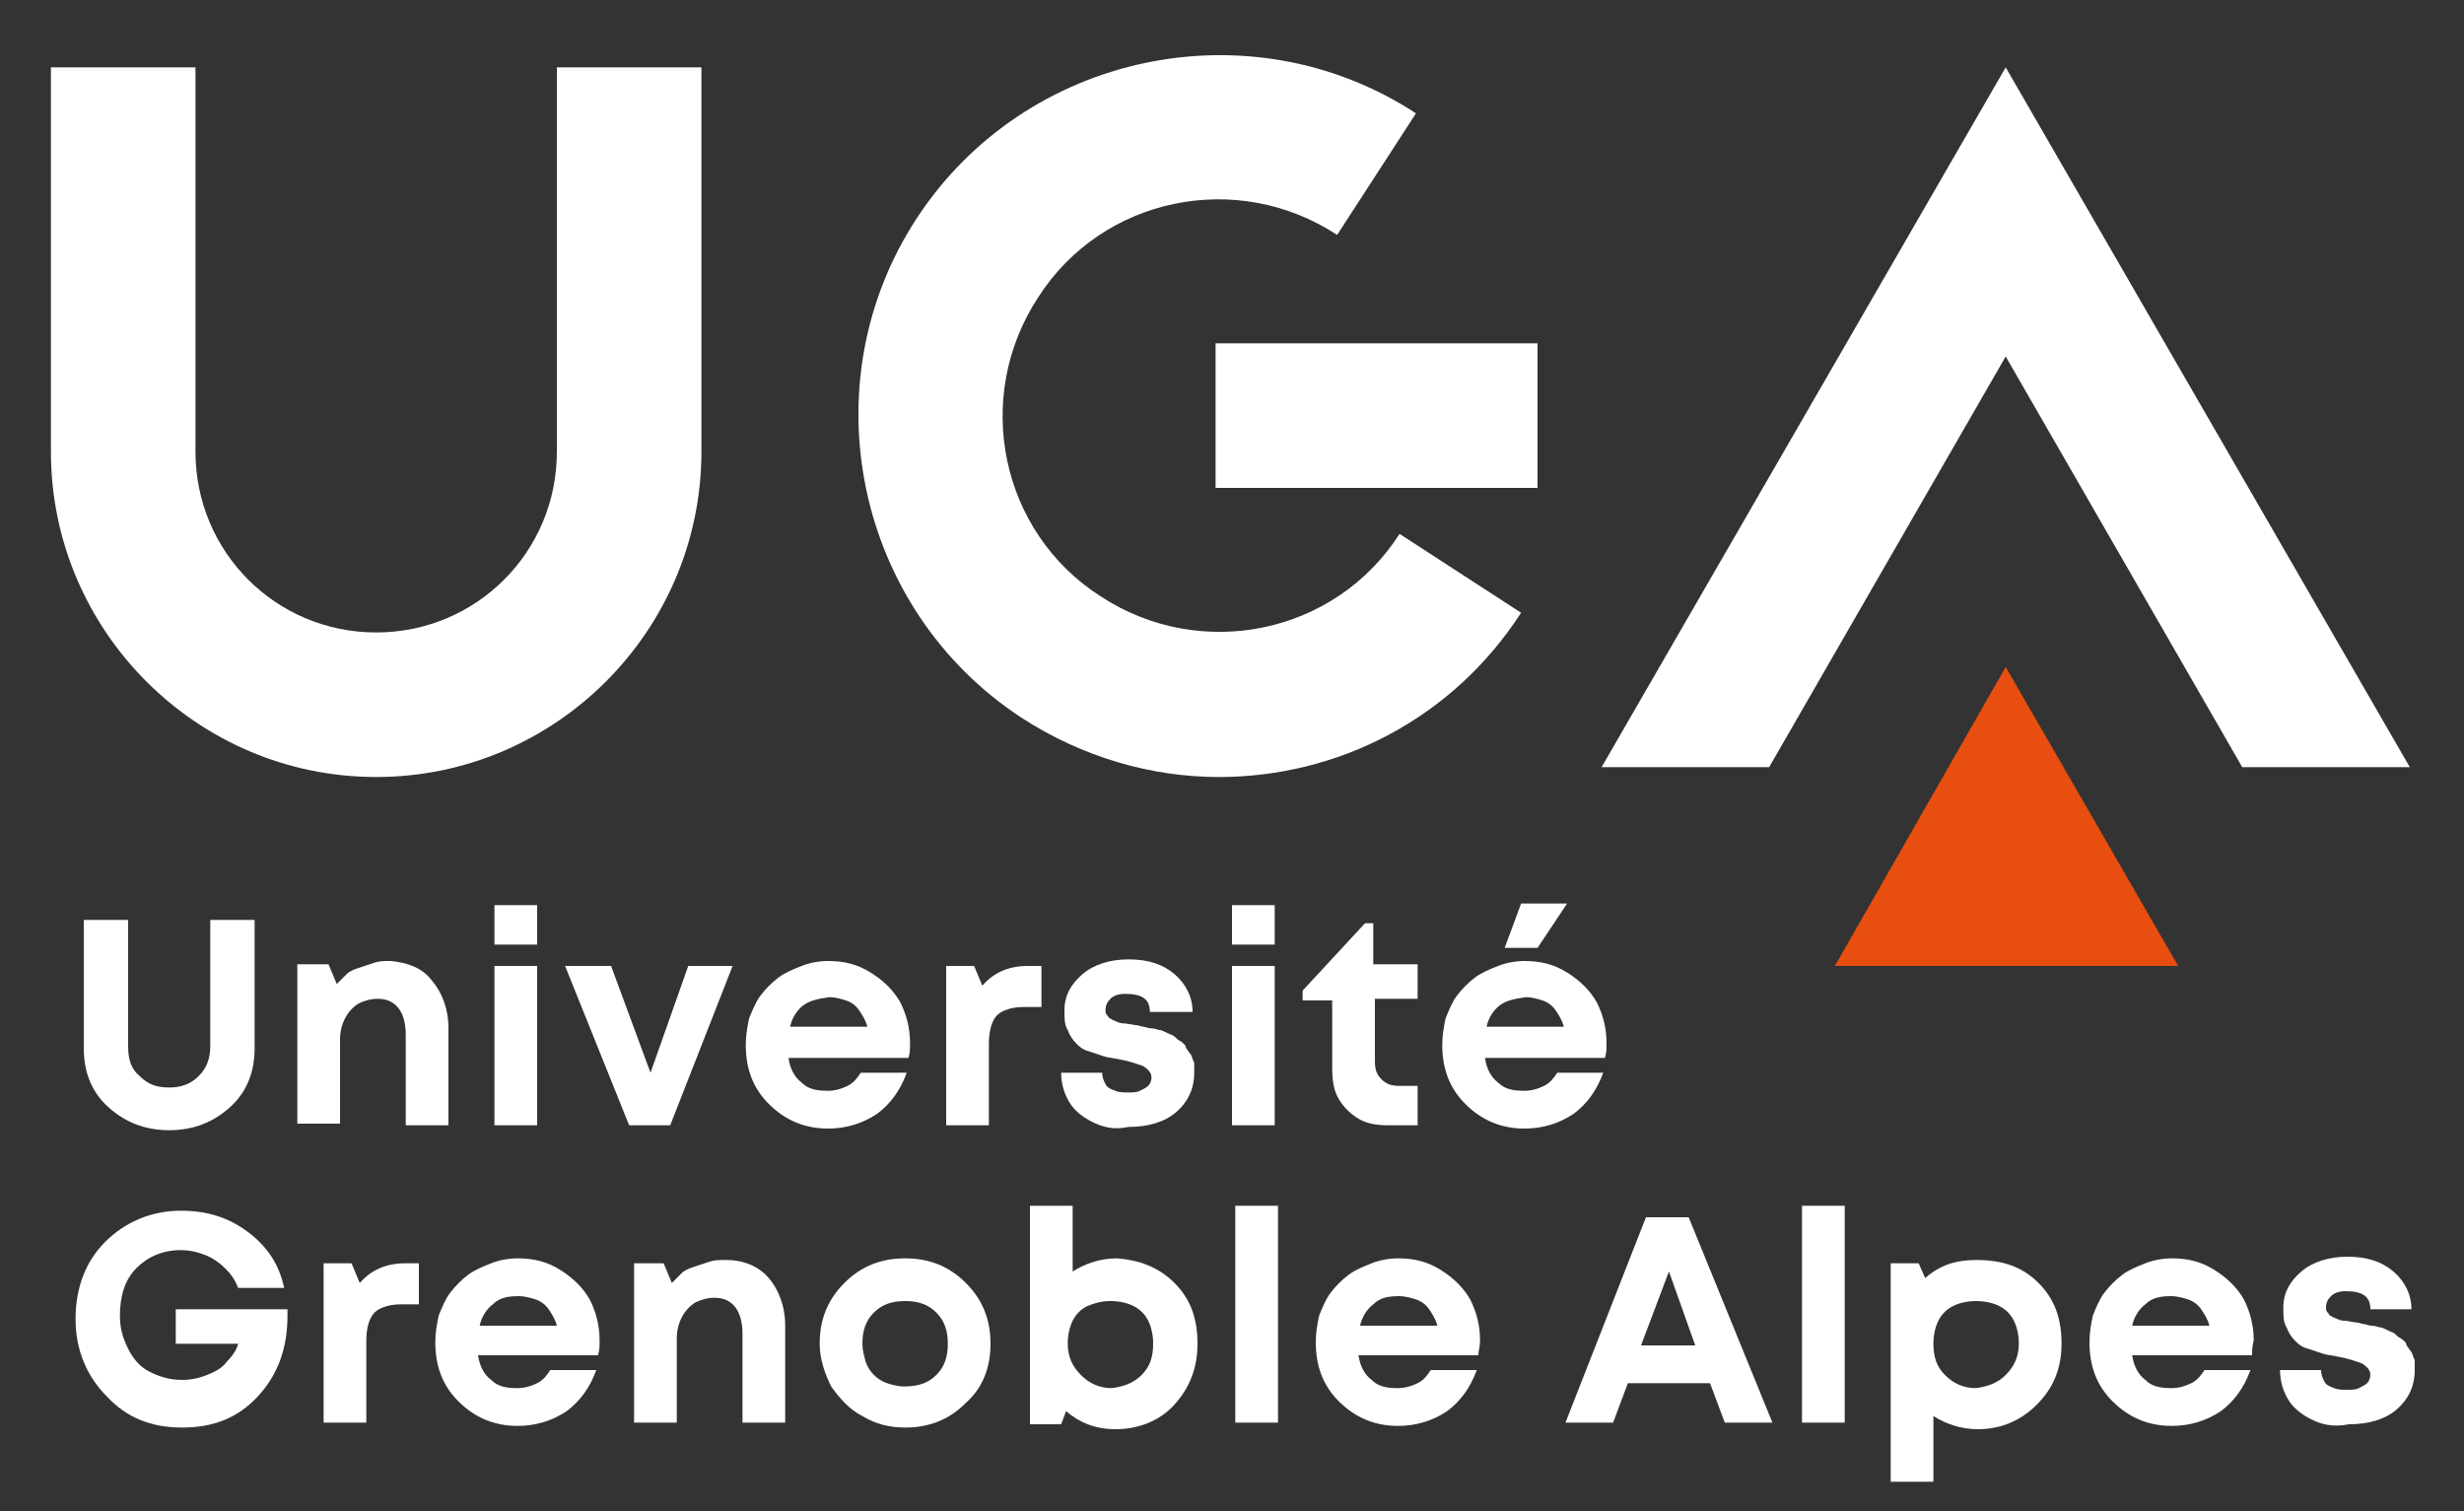
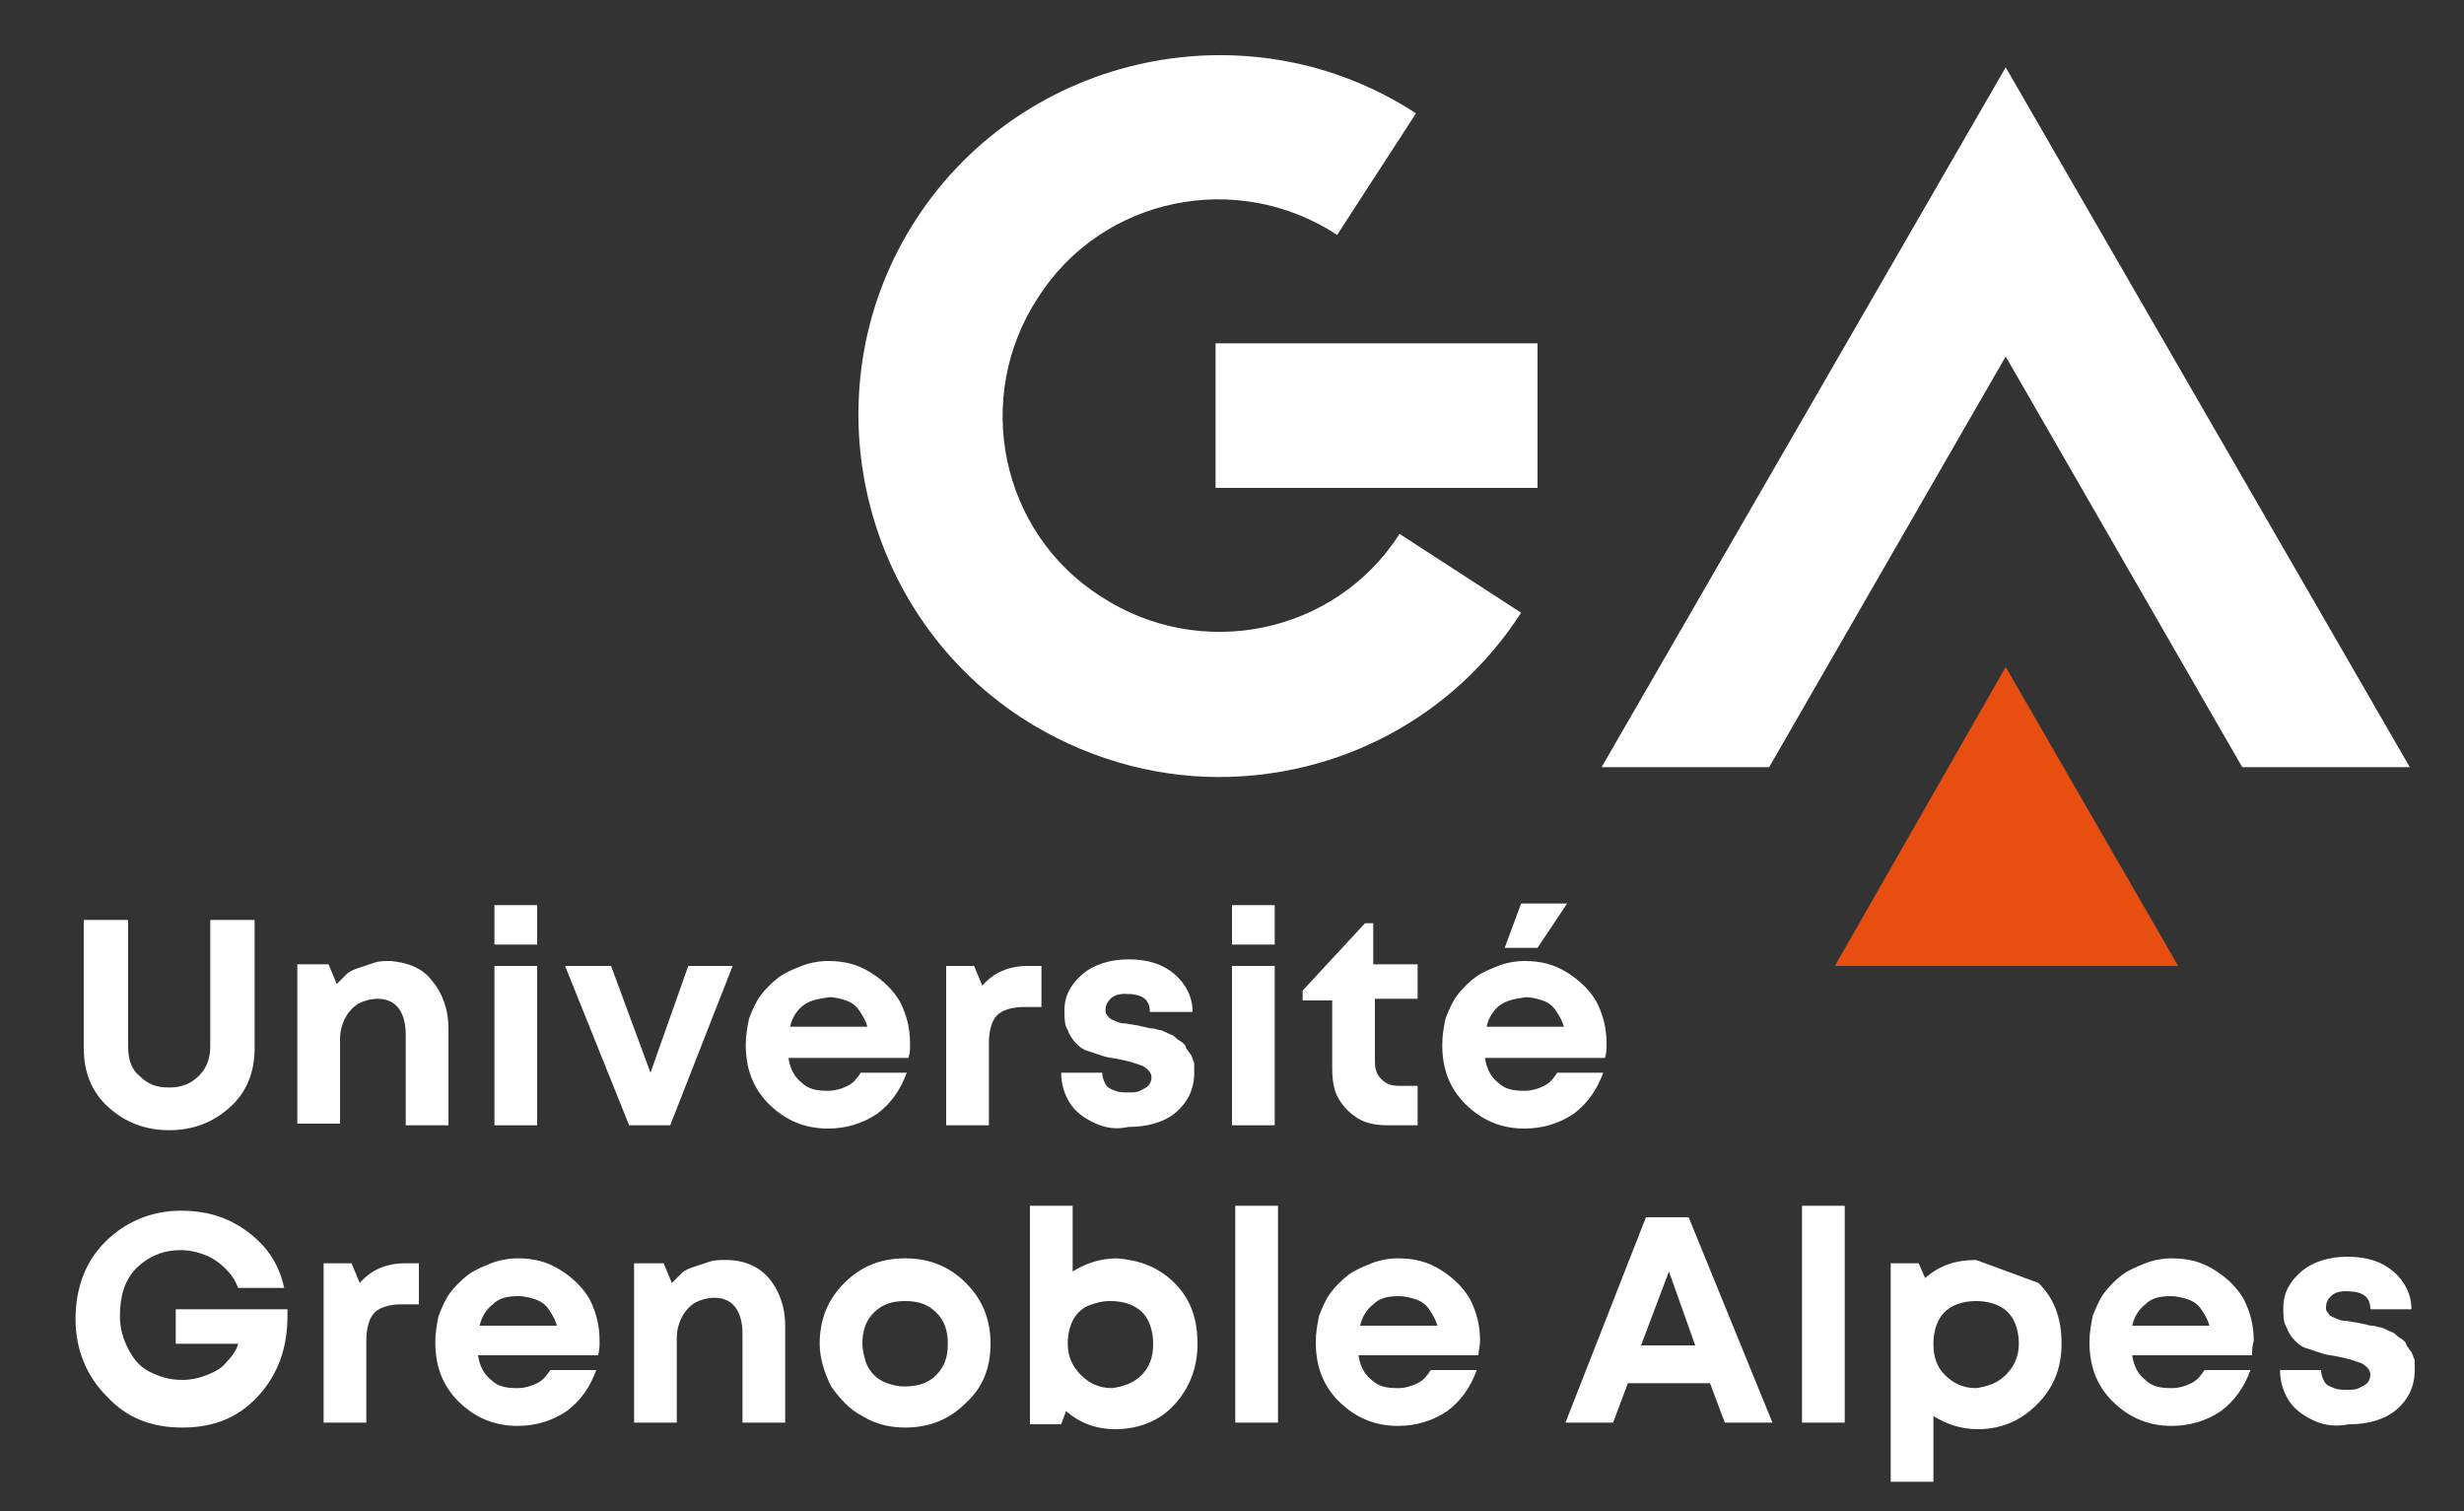
<svg xmlns="http://www.w3.org/2000/svg" xmlns:xlink="http://www.w3.org/1999/xlink" version="1.1" id="Calque_1" x="0px" y="0px" viewBox="0 0 150 92" style="enable-background:new 0 0 150 92;" xml:space="preserve">
  <rect x="0" y="0" width="150" height="92" fill="#333333" stroke="none" />
  <style type="text/css">
	.st0{clip-path:url(#SVGID_2_);fill:#FFFFFF;}
	.st1{clip-path:url(#SVGID_2_);fill:#E84E0F;}
</style>
  <g>
    <defs>
      <rect id="SVGID_1_" x="-13" y="-14" width="177.8" height="119" />
    </defs>
    <clipPath id="SVGID_2_">
      <use xlink:href="#SVGID_1_" style="overflow:visible;" />
    </clipPath>
-     <path class="st0" d="M22.9,47.3C12,47.3,3.1,38.4,3.1,27.5V4.1h8.8v23.4c0,6.1,4.9,11,11,11s11-4.9,11-11V4.1h8.8v23.4   C42.7,38.4,33.8,47.3,22.9,47.3" />
    <polygon class="st0" points="122.1,21.7 136.5,46.7 146.7,46.7 122.1,4.1 97.5,46.7 107.7,46.7  " />
    <path class="st0" d="M74.2,47.3c-4.1,0-8.3-1.2-12-3.6c-10.1-6.6-13-20.3-6.4-30.4c6.6-10.1,20.3-13,30.4-6.4l-4.8,7.4   c-6.1-4-14.3-2.3-18.2,3.8c-4,6.1-2.3,14.3,3.8,18.2c6.1,4,14.3,2.3,18.2-3.8l7.4,4.8C88.4,43.8,81.4,47.3,74.2,47.3" />
    <rect x="74" y="20.9" class="st0" width="19.6" height="8.8" />
    <polygon class="st1" points="122.1,40.6 111.7,58.8 132.6,58.8  " />
    <path class="st0" d="M6.6,67.4c-1-0.9-1.5-2.1-1.5-3.6v-7.8h2.7v7.7c0,0.8,0.2,1.4,0.7,1.8c0.5,0.5,1,0.7,1.8,0.7   c0.7,0,1.3-0.2,1.8-0.7c0.5-0.5,0.7-1.1,0.7-1.8v-7.7h2.7v7.8c0,1.5-0.5,2.7-1.5,3.6c-1,0.9-2.2,1.4-3.7,1.4   C8.8,68.8,7.6,68.3,6.6,67.4" />
    <path class="st0" d="M26.3,59.7c0.6,0.7,1,1.7,1,2.9v5.9h-2.6V63c0-1.4-0.6-2.2-1.7-2.2c-0.4,0-0.8,0.1-1.2,0.3   c-0.3,0.2-0.6,0.5-0.8,0.9c-0.2,0.4-0.3,0.8-0.3,1.3v5.1h-2.6v-9.7H20l0.5,1.2c0.2-0.2,0.4-0.4,0.6-0.6c0.2-0.2,0.5-0.3,0.8-0.4   c0.3-0.1,0.6-0.2,0.9-0.3c0.3-0.1,0.6-0.1,1-0.1C24.8,58.6,25.7,58.9,26.3,59.7" />
    <path class="st0" d="M30.1,55.1h2.6v2.4h-2.6V55.1z M30.1,58.8h2.6v9.7h-2.6V58.8z" />
    <polygon class="st0" points="44.6,58.8 40.8,68.5 38.3,68.5 34.4,58.8 37.2,58.8 39.6,65.3 41.9,58.8  " />
    <path class="st0" d="M55.3,64.4H48c0.1,0.7,0.4,1.2,0.8,1.5c0.4,0.4,0.9,0.5,1.6,0.5c0.4,0,0.8-0.1,1.2-0.3   c0.4-0.2,0.6-0.5,0.8-0.8h2.8c-0.4,1.1-1,1.9-1.8,2.5c-0.9,0.6-1.9,0.9-3,0.9c-1.4,0-2.6-0.5-3.6-1.5c-1-1-1.4-2.2-1.4-3.6   c0-0.6,0.1-1.1,0.2-1.6c0.2-0.5,0.4-1,0.7-1.4c0.3-0.4,0.7-0.8,1.1-1.1c0.4-0.3,0.9-0.5,1.4-0.7c0.5-0.2,1.1-0.3,1.6-0.3   c1,0,1.8,0.2,2.6,0.7c0.8,0.5,1.4,1.1,1.8,1.8c0.4,0.8,0.6,1.6,0.6,2.5C55.4,63.9,55.4,64.1,55.3,64.4 M48.9,61.2   c-0.4,0.3-0.7,0.8-0.8,1.3h4.7c-0.1-0.4-0.3-0.7-0.5-1c-0.2-0.3-0.5-0.5-0.8-0.6c-0.3-0.1-0.7-0.2-1-0.2   C49.8,60.8,49.3,60.9,48.9,61.2" />
    <path class="st0" d="M63.4,58.8v2.5h-1.1c-0.7,0-1.3,0.2-1.6,0.5c-0.3,0.3-0.5,0.9-0.5,1.7v5h-2.6v-9.7h1.7l0.5,1.2   c0.7-0.8,1.6-1.2,2.8-1.2H63.4z" />
    <path class="st0" d="M66.5,68.3c-0.6-0.3-1.1-0.7-1.4-1.2c-0.3-0.5-0.5-1.1-0.5-1.8h2.5c0,0.3,0.1,0.5,0.2,0.7   c0.1,0.2,0.3,0.3,0.6,0.4c0.2,0.1,0.5,0.1,0.8,0.1c0.3,0,0.5,0,0.7-0.1c0.2-0.1,0.4-0.2,0.5-0.3c0.1-0.1,0.2-0.3,0.2-0.5   c0-0.3-0.2-0.5-0.5-0.7c-0.3-0.1-0.8-0.3-1.4-0.4c-0.4-0.1-0.7-0.1-1-0.2c-0.3-0.1-0.6-0.2-0.9-0.3c-0.4-0.1-0.6-0.3-0.8-0.5   c-0.2-0.2-0.4-0.5-0.5-0.8c-0.2-0.3-0.2-0.7-0.2-1.2c0-0.9,0.4-1.6,1.1-2.2c0.7-0.6,1.7-0.9,2.8-0.9c1.2,0,2.1,0.3,2.8,0.9   c0.7,0.6,1.1,1.4,1.1,2.3H70c0-0.8-0.5-1.1-1.5-1.1c-0.4,0-0.7,0.1-0.9,0.3c-0.2,0.2-0.3,0.4-0.3,0.7c0,0.1,0,0.2,0.1,0.3   c0.1,0.1,0.1,0.2,0.2,0.2c0.1,0.1,0.2,0.1,0.4,0.2c0.2,0.1,0.4,0.1,0.5,0.1l0.6,0.1c0.2,0,0.4,0.1,0.5,0.1c0.1,0,0.3,0.1,0.5,0.1   c0.2,0,0.4,0.1,0.5,0.1c0.1,0,0.3,0.1,0.5,0.2c0.2,0.1,0.3,0.1,0.4,0.2c0.1,0.1,0.2,0.2,0.4,0.3c0.1,0.1,0.3,0.2,0.3,0.4   c0.1,0.1,0.2,0.3,0.3,0.4c0.1,0.2,0.1,0.3,0.2,0.5c0,0.2,0,0.4,0,0.6c0,1-0.4,1.8-1.1,2.4c-0.7,0.6-1.7,0.9-2.9,0.9   C67.8,68.8,67.1,68.6,66.5,68.3" />
    <path class="st0" d="M75,55.1h2.6v2.4H75V55.1z M75,58.8h2.6v9.7H75V58.8z" />
    <path class="st0" d="M86.3,66.2v2.3h-1.8c-0.7,0-1.3-0.1-1.8-0.4c-0.5-0.3-0.9-0.7-1.2-1.2c-0.3-0.5-0.4-1.1-0.4-1.9v-4.1h-1.8   v-0.6l3.8-4.1h0.5v2.5h2.7v2.1h-2.6v3.8c0,0.5,0.1,0.8,0.4,1.1c0.3,0.3,0.6,0.4,1.1,0.4H86.3z" />
    <path class="st0" d="M97.7,64.4h-7.3c0.1,0.7,0.4,1.2,0.8,1.5c0.4,0.4,0.9,0.5,1.6,0.5c0.4,0,0.8-0.1,1.2-0.3s0.6-0.5,0.8-0.8h2.8   c-0.4,1.1-1,1.9-1.8,2.5c-0.9,0.6-1.9,0.9-3,0.9c-1.4,0-2.6-0.5-3.6-1.5c-1-1-1.4-2.2-1.4-3.6c0-0.6,0.1-1.1,0.2-1.6   c0.2-0.5,0.4-1,0.7-1.4c0.3-0.4,0.7-0.8,1.1-1.1c0.4-0.3,0.9-0.5,1.4-0.7c0.5-0.2,1.1-0.3,1.6-0.3c1,0,1.8,0.2,2.6,0.7   c0.8,0.5,1.4,1.1,1.8,1.8c0.4,0.8,0.6,1.6,0.6,2.5C97.8,63.9,97.8,64.1,97.7,64.4 M91.3,61.2c-0.4,0.3-0.7,0.8-0.8,1.3h4.7   c-0.1-0.4-0.3-0.7-0.5-1c-0.2-0.3-0.5-0.5-0.8-0.6c-0.3-0.1-0.7-0.2-1-0.2C92.2,60.8,91.7,60.9,91.3,61.2 M93.6,57.7h-2l1-2.7h2.8   L93.6,57.7z" />
    <path class="st0" d="M17.5,80.1c0,2-0.6,3.6-1.8,4.9c-1.2,1.3-2.7,1.9-4.6,1.9c-1.9,0-3.4-0.6-4.6-1.9c-1.2-1.2-1.9-2.8-1.9-4.7   c0-1.9,0.6-3.5,1.8-4.7c1.2-1.2,2.8-1.9,4.6-1.9c1.6,0,2.9,0.4,4.1,1.3c1.2,0.9,1.9,2,2.2,3.4h-2.8c-0.2-0.5-0.4-0.8-0.8-1.2   c-0.3-0.3-0.7-0.6-1.2-0.8c-0.5-0.2-1-0.3-1.5-0.3c-1.1,0-2,0.4-2.7,1.1c-0.7,0.7-1,1.7-1,2.9c0,0.8,0.2,1.4,0.5,2   c0.3,0.6,0.7,1.1,1.3,1.4s1.2,0.5,2,0.5c0.5,0,1-0.1,1.5-0.3c0.5-0.2,0.9-0.4,1.2-0.8c0.3-0.3,0.6-0.7,0.7-1.1h-3.8v-2.1H17.5z" />
    <path class="st0" d="M25.5,76.9v2.5h-1.1c-0.7,0-1.3,0.2-1.6,0.5c-0.3,0.3-0.5,0.9-0.5,1.7v5h-2.6v-9.7h1.7l0.5,1.2   c0.7-0.8,1.6-1.2,2.8-1.2H25.5z" />
    <path class="st0" d="M36.4,82.5h-7.3c0.1,0.7,0.4,1.2,0.8,1.5c0.4,0.4,0.9,0.5,1.6,0.5c0.4,0,0.8-0.1,1.2-0.3   c0.4-0.2,0.6-0.5,0.8-0.8h2.8c-0.4,1.1-1,1.9-1.8,2.5c-0.9,0.6-1.9,0.9-3,0.9c-1.4,0-2.6-0.5-3.6-1.5c-1-1-1.4-2.2-1.4-3.6   c0-0.6,0.1-1.1,0.2-1.6c0.2-0.5,0.4-1,0.7-1.4c0.3-0.4,0.7-0.8,1.1-1.1c0.4-0.3,0.9-0.5,1.4-0.7c0.5-0.2,1.1-0.3,1.6-0.3   c1,0,1.8,0.2,2.6,0.7c0.8,0.5,1.4,1.1,1.8,1.8c0.4,0.8,0.6,1.6,0.6,2.5C36.5,82,36.5,82.2,36.4,82.5 M30,79.4   c-0.4,0.3-0.7,0.8-0.8,1.3h4.7c-0.1-0.4-0.3-0.7-0.5-1c-0.2-0.3-0.5-0.5-0.8-0.6c-0.3-0.1-0.7-0.2-1-0.2C30.9,78.9,30.4,79,30,79.4   " />
    <path class="st0" d="M46.8,77.8c0.6,0.7,1,1.7,1,2.9v5.9h-2.6v-5.4c0-1.4-0.6-2.2-1.7-2.2c-0.4,0-0.8,0.1-1.2,0.3   c-0.3,0.2-0.6,0.5-0.8,0.9c-0.2,0.4-0.3,0.8-0.3,1.3v5.1h-2.6v-9.7h1.8l0.5,1.2c0.2-0.2,0.4-0.4,0.6-0.6c0.2-0.2,0.5-0.3,0.8-0.4   c0.3-0.1,0.6-0.2,0.9-0.3c0.3-0.1,0.6-0.1,1-0.1C45.3,76.7,46.2,77.1,46.8,77.8" />
    <path class="st0" d="M52.5,86.2c-0.8-0.4-1.4-1.1-1.9-1.8c-0.4-0.8-0.7-1.7-0.7-2.6c0-1.5,0.5-2.7,1.5-3.7c1-1,2.2-1.5,3.7-1.5   c1.5,0,2.7,0.5,3.7,1.5c1,1,1.5,2.2,1.5,3.7c0,1.5-0.5,2.7-1.5,3.6c-1,1-2.2,1.5-3.7,1.5C54.2,86.9,53.3,86.7,52.5,86.2 M57,83.7   c0.5-0.5,0.7-1.1,0.7-1.9c0-0.8-0.2-1.4-0.7-1.9c-0.5-0.5-1.1-0.7-1.9-0.7c-0.8,0-1.4,0.2-1.9,0.7c-0.5,0.5-0.7,1.1-0.7,1.9   c0,0.4,0.1,0.7,0.2,1.1c0.1,0.3,0.3,0.6,0.5,0.8c0.2,0.2,0.5,0.4,0.8,0.5c0.3,0.1,0.7,0.2,1,0.2C55.9,84.4,56.5,84.2,57,83.7" />
    <path class="st0" d="M71.5,78.1c1,1,1.4,2.2,1.4,3.7c0,1.5-0.5,2.7-1.4,3.7s-2.2,1.5-3.6,1.5c-1.2,0-2.2-0.4-3-1.1l-0.3,0.8h-1.9   V73.4h2.6v4c0.8-0.5,1.7-0.8,2.7-0.8C69.3,76.7,70.5,77.1,71.5,78.1 M69.5,83.7c0.5-0.5,0.7-1.1,0.7-1.9c0-0.5-0.1-1-0.3-1.4   c-0.2-0.4-0.5-0.7-0.9-0.9c-0.4-0.2-0.9-0.3-1.4-0.3c-0.5,0-0.9,0.1-1.4,0.3c-0.4,0.2-0.7,0.5-0.9,0.9c-0.2,0.4-0.3,0.9-0.3,1.4   c0,0.8,0.3,1.4,0.8,1.9c0.5,0.5,1.1,0.8,1.9,0.8C68.4,84.4,69,84.2,69.5,83.7" />
    <rect x="75.2" y="73.4" class="st0" width="2.6" height="13.2" />
    <path class="st0" d="M90,82.5h-7.3c0.1,0.7,0.4,1.2,0.8,1.5c0.4,0.4,0.9,0.5,1.6,0.5c0.4,0,0.8-0.1,1.2-0.3   c0.4-0.2,0.6-0.5,0.8-0.8h2.8c-0.4,1.1-1,1.9-1.8,2.5c-0.9,0.6-1.9,0.9-3,0.9c-1.4,0-2.6-0.5-3.6-1.5c-1-1-1.4-2.2-1.4-3.6   c0-0.6,0.1-1.1,0.2-1.6c0.2-0.5,0.4-1,0.7-1.4c0.3-0.4,0.7-0.8,1.1-1.1c0.4-0.3,0.9-0.5,1.4-0.7c0.5-0.2,1.1-0.3,1.6-0.3   c1,0,1.8,0.2,2.6,0.7c0.8,0.5,1.4,1.1,1.8,1.8c0.4,0.8,0.6,1.6,0.6,2.5C90.1,82,90,82.2,90,82.5 M83.6,79.4   c-0.4,0.3-0.7,0.8-0.8,1.3h4.7c-0.1-0.4-0.3-0.7-0.5-1c-0.2-0.3-0.5-0.5-0.8-0.6c-0.3-0.1-0.7-0.2-1-0.2C84.5,78.9,84,79,83.6,79.4   " />
    <path class="st0" d="M104.1,84.2h-5l-0.9,2.4h-2.9l4.9-12.5h2.6l5.1,12.5H105L104.1,84.2z M99.9,81.9h3.3l-1.6-4.5L99.9,81.9z" />
    <rect x="109.7" y="73.4" class="st0" width="2.6" height="13.2" />
-     <path class="st0" d="M124.1,78.1c1,1,1.4,2.2,1.4,3.7c0,1.5-0.5,2.7-1.5,3.7c-1,1-2.2,1.5-3.6,1.5c-1,0-1.9-0.3-2.7-0.8v4h-2.6   V76.9h1.7l0.4,0.9c0.9-0.8,1.9-1.1,3.1-1.1C121.9,76.7,123.1,77.1,124.1,78.1 M122.1,83.7c0.5-0.5,0.8-1.1,0.8-1.9   c0-0.5-0.1-1-0.3-1.4c-0.2-0.4-0.5-0.7-0.9-0.9c-0.4-0.2-0.9-0.3-1.4-0.3c-0.5,0-1,0.1-1.4,0.3c-0.4,0.2-0.7,0.5-0.9,0.9   c-0.2,0.4-0.3,0.9-0.3,1.4c0,0.8,0.2,1.4,0.7,1.9c0.5,0.5,1.1,0.8,1.9,0.8C121,84.4,121.6,84.2,122.1,83.7" />
+     <path class="st0" d="M124.1,78.1c1,1,1.4,2.2,1.4,3.7c0,1.5-0.5,2.7-1.5,3.7c-1,1-2.2,1.5-3.6,1.5c-1,0-1.9-0.3-2.7-0.8v4h-2.6   V76.9h1.7l0.4,0.9c0.9-0.8,1.9-1.1,3.1-1.1M122.1,83.7c0.5-0.5,0.8-1.1,0.8-1.9   c0-0.5-0.1-1-0.3-1.4c-0.2-0.4-0.5-0.7-0.9-0.9c-0.4-0.2-0.9-0.3-1.4-0.3c-0.5,0-1,0.1-1.4,0.3c-0.4,0.2-0.7,0.5-0.9,0.9   c-0.2,0.4-0.3,0.9-0.3,1.4c0,0.8,0.2,1.4,0.7,1.9c0.5,0.5,1.1,0.8,1.9,0.8C121,84.4,121.6,84.2,122.1,83.7" />
    <path class="st0" d="M137.1,82.5h-7.3c0.1,0.7,0.4,1.2,0.8,1.5c0.4,0.4,0.9,0.5,1.6,0.5c0.4,0,0.8-0.1,1.2-0.3   c0.4-0.2,0.6-0.5,0.8-0.8h2.8c-0.4,1.1-1,1.9-1.8,2.5c-0.9,0.6-1.9,0.9-3,0.9c-1.4,0-2.6-0.5-3.6-1.5c-1-1-1.4-2.2-1.4-3.6   c0-0.6,0.1-1.1,0.2-1.6c0.2-0.5,0.4-1,0.7-1.4c0.3-0.4,0.7-0.8,1.1-1.1c0.4-0.3,0.9-0.5,1.4-0.7c0.5-0.2,1.1-0.3,1.6-0.3   c1,0,1.8,0.2,2.6,0.7c0.8,0.5,1.4,1.1,1.8,1.8c0.4,0.8,0.6,1.6,0.6,2.5C137.1,82,137.1,82.2,137.1,82.5 M130.6,79.4   c-0.4,0.3-0.7,0.8-0.8,1.3h4.7c-0.1-0.4-0.3-0.7-0.5-1c-0.2-0.3-0.5-0.5-0.8-0.6c-0.3-0.1-0.7-0.2-1-0.2   C131.5,78.9,131,79,130.6,79.4" />
    <path class="st0" d="M140.7,86.4c-0.6-0.3-1.1-0.7-1.4-1.2c-0.3-0.5-0.5-1.1-0.5-1.8h2.5c0,0.3,0.1,0.5,0.2,0.7   c0.1,0.2,0.3,0.3,0.6,0.4c0.2,0.1,0.5,0.1,0.8,0.1c0.3,0,0.5,0,0.7-0.1c0.2-0.1,0.4-0.2,0.5-0.3c0.1-0.1,0.2-0.3,0.2-0.5   c0-0.3-0.2-0.5-0.5-0.7c-0.3-0.1-0.8-0.3-1.4-0.4c-0.4-0.1-0.7-0.1-1-0.2c-0.3-0.1-0.6-0.2-0.9-0.3c-0.4-0.1-0.6-0.3-0.8-0.5   c-0.2-0.2-0.4-0.5-0.5-0.8c-0.2-0.3-0.2-0.7-0.2-1.2c0-0.9,0.4-1.6,1.1-2.2c0.7-0.6,1.7-0.9,2.8-0.9c1.2,0,2.1,0.3,2.8,0.9   c0.7,0.6,1.1,1.4,1.1,2.3h-2.5c0-0.8-0.5-1.1-1.5-1.1c-0.4,0-0.7,0.1-0.9,0.3c-0.2,0.2-0.3,0.4-0.3,0.7c0,0.1,0,0.2,0.1,0.3   c0.1,0.1,0.1,0.2,0.2,0.2c0.1,0.1,0.2,0.1,0.4,0.2c0.2,0.1,0.4,0.1,0.5,0.1l0.6,0.1c0.2,0,0.4,0.1,0.5,0.1c0.1,0,0.3,0.1,0.5,0.1   c0.2,0,0.4,0.1,0.5,0.1c0.1,0,0.3,0.1,0.5,0.2c0.2,0.1,0.3,0.1,0.4,0.2c0.1,0.1,0.2,0.2,0.4,0.3c0.1,0.1,0.3,0.2,0.3,0.4   c0.1,0.1,0.2,0.3,0.3,0.4c0.1,0.2,0.1,0.3,0.2,0.5c0,0.2,0,0.4,0,0.6c0,1-0.4,1.8-1.1,2.4c-0.7,0.6-1.7,0.9-2.9,0.9   C142,86.9,141.3,86.7,140.7,86.4" />
  </g>
</svg>